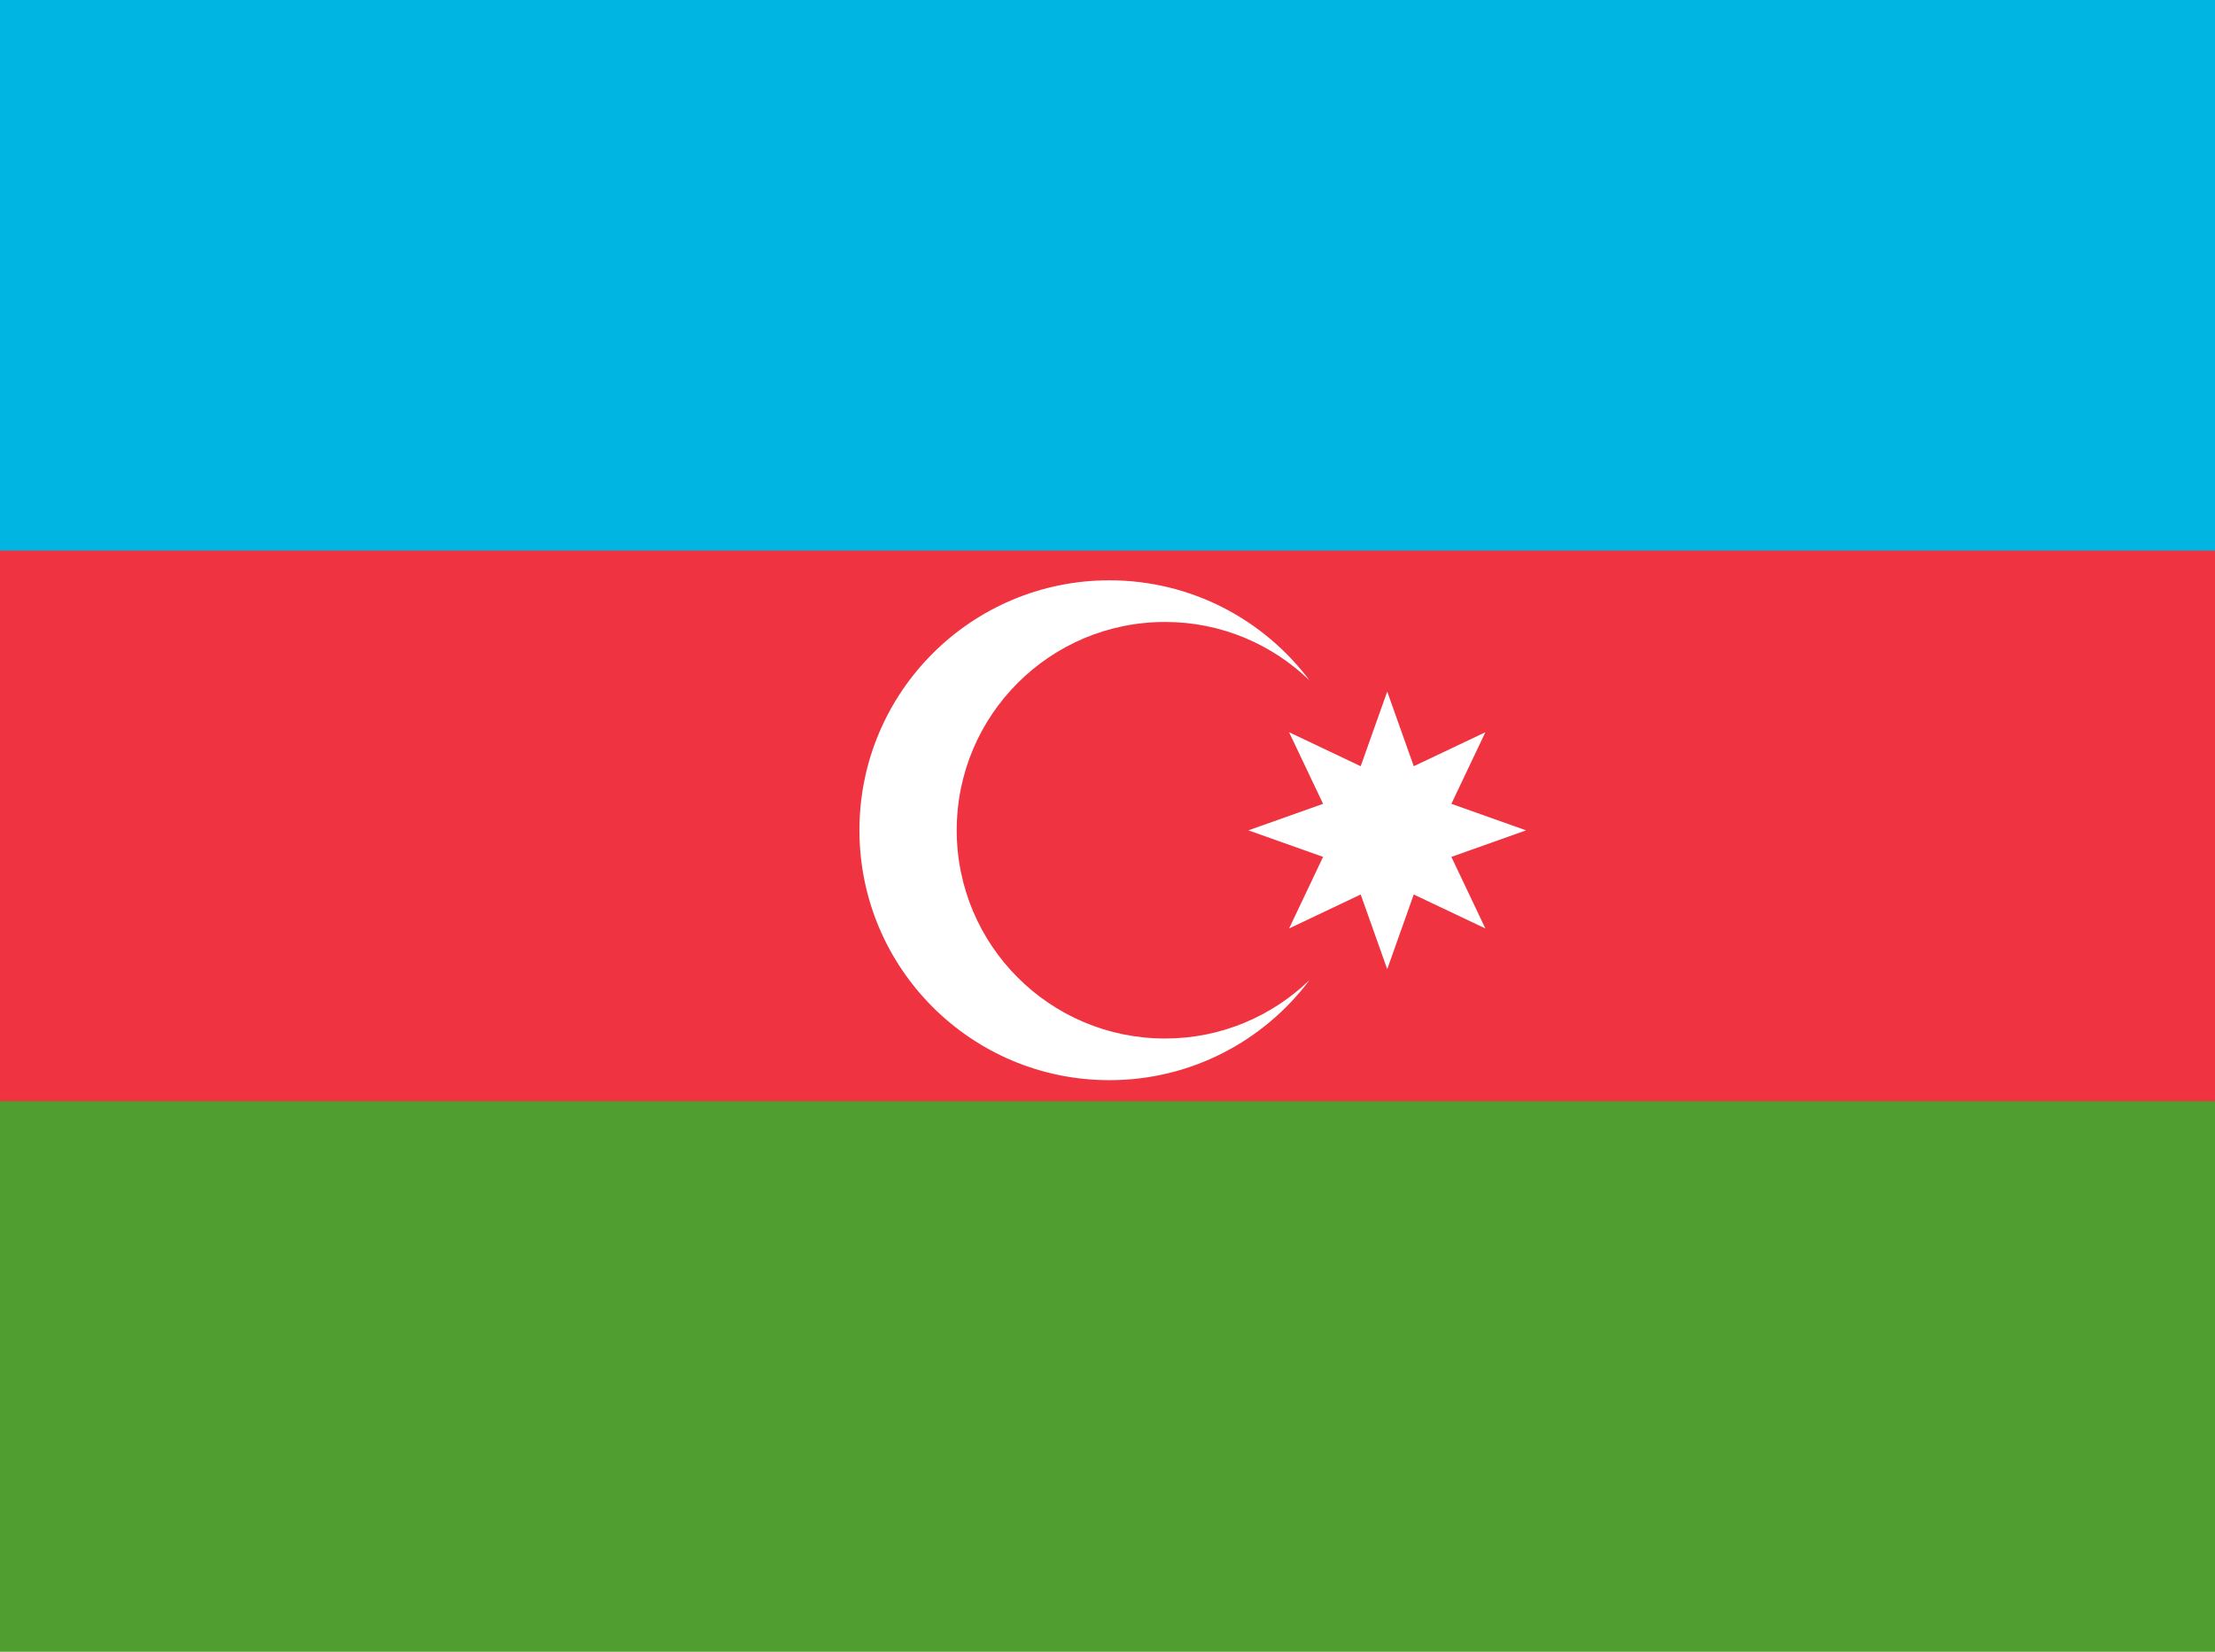
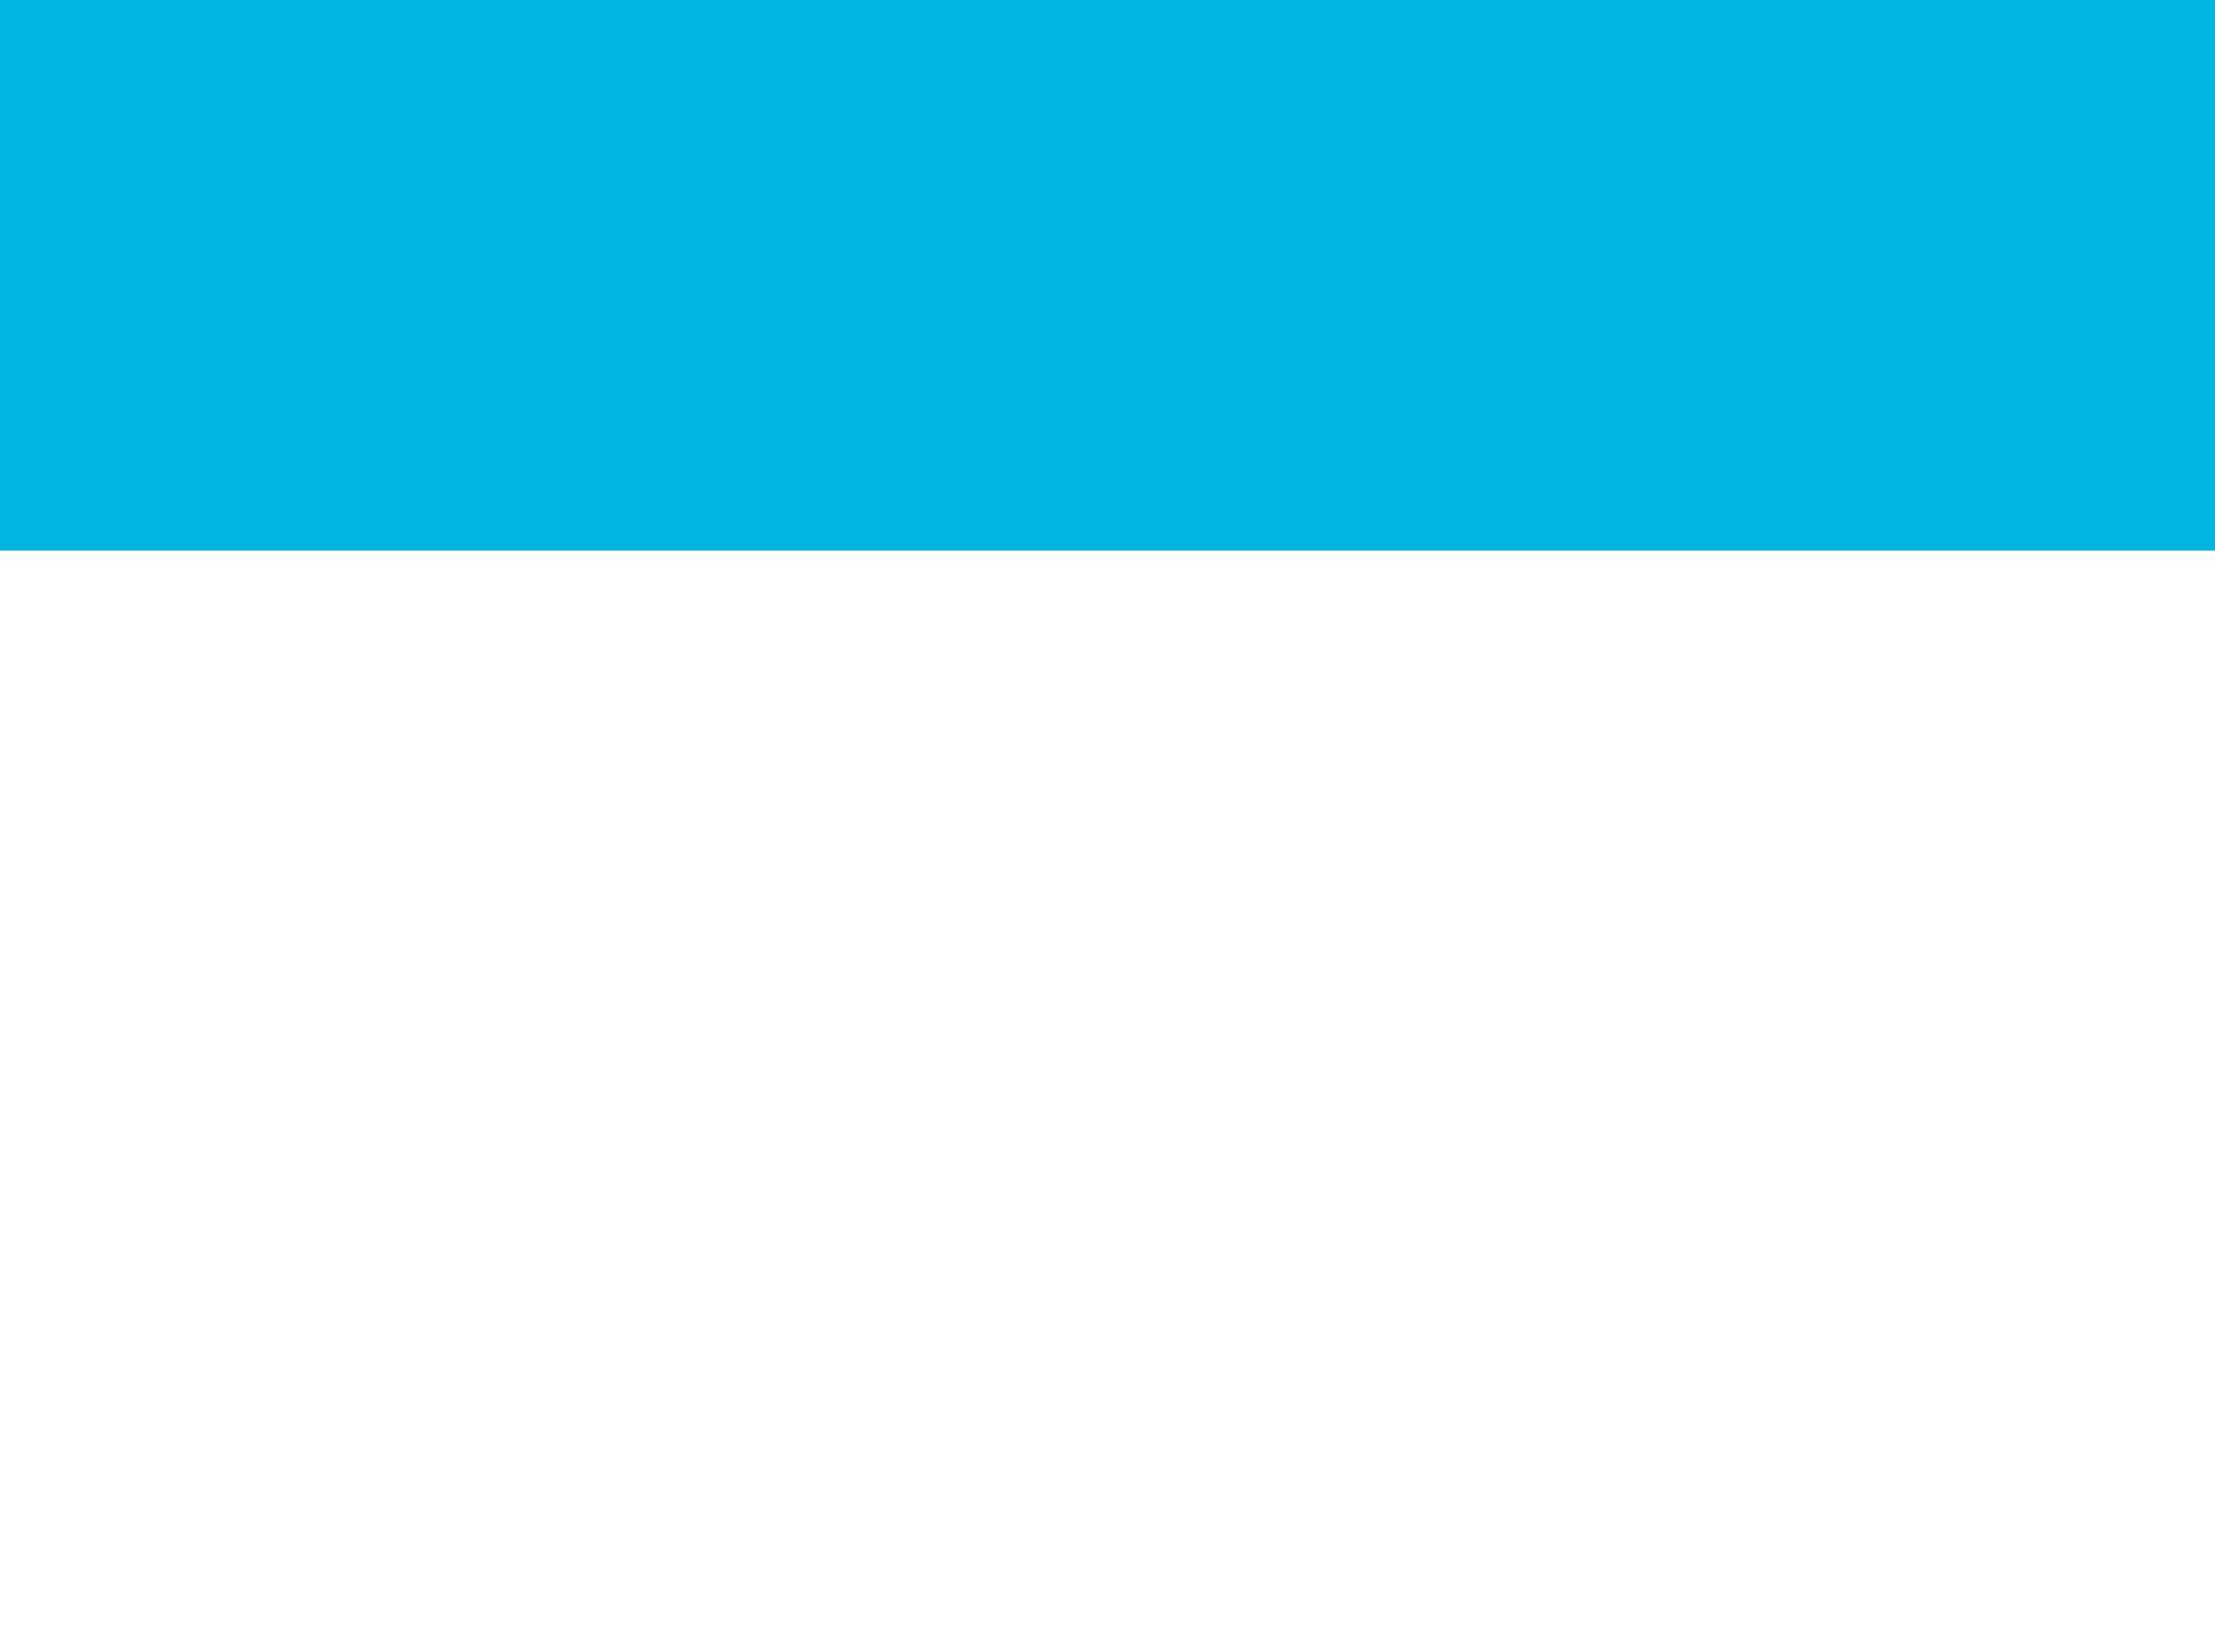
<svg xmlns="http://www.w3.org/2000/svg" id="Layer_2" width="207.86" height="155.04" viewBox="0 0 207.86 155.04">
  <defs>
    <style>.cls-1{fill:#509e2f;}.cls-2{fill:#00b5e2;}.cls-3{fill:#fff;}.cls-4{fill:#ef3340;}</style>
  </defs>
  <g id="Layer_1-2">
-     <rect class="cls-1" width="207.86" height="155.04" />
-     <rect class="cls-4" width="207.86" height="103.36" />
    <rect class="cls-2" width="207.86" height="51.68" />
    <path class="cls-3" d="M109.33,97.48c-10.8,0-19.55-8.75-19.55-19.55s8.75-19.55,19.55-19.55c5.28,0,10.06,2.1,13.57,5.5-4.28-5.71-11.1-9.41-18.79-9.41-12.96,0-23.46,10.5-23.46,23.46s10.5,23.46,23.46,23.46c7.69,0,14.51-3.7,18.79-9.41-3.52,3.4-8.3,5.5-13.57,5.5Z" />
-     <path class="cls-3" d="M130.18,64.91l2.49,7.01,6.72-3.19-3.19,6.72,7.01,2.49-7.01,2.49,3.19,6.72-6.72-3.19-2.49,7.01-2.49-7.01-6.72,3.19,3.19-6.72-7.01-2.49,7.01-2.49-3.19-6.72,6.72,3.19,2.49-7.01Z" />
  </g>
</svg>